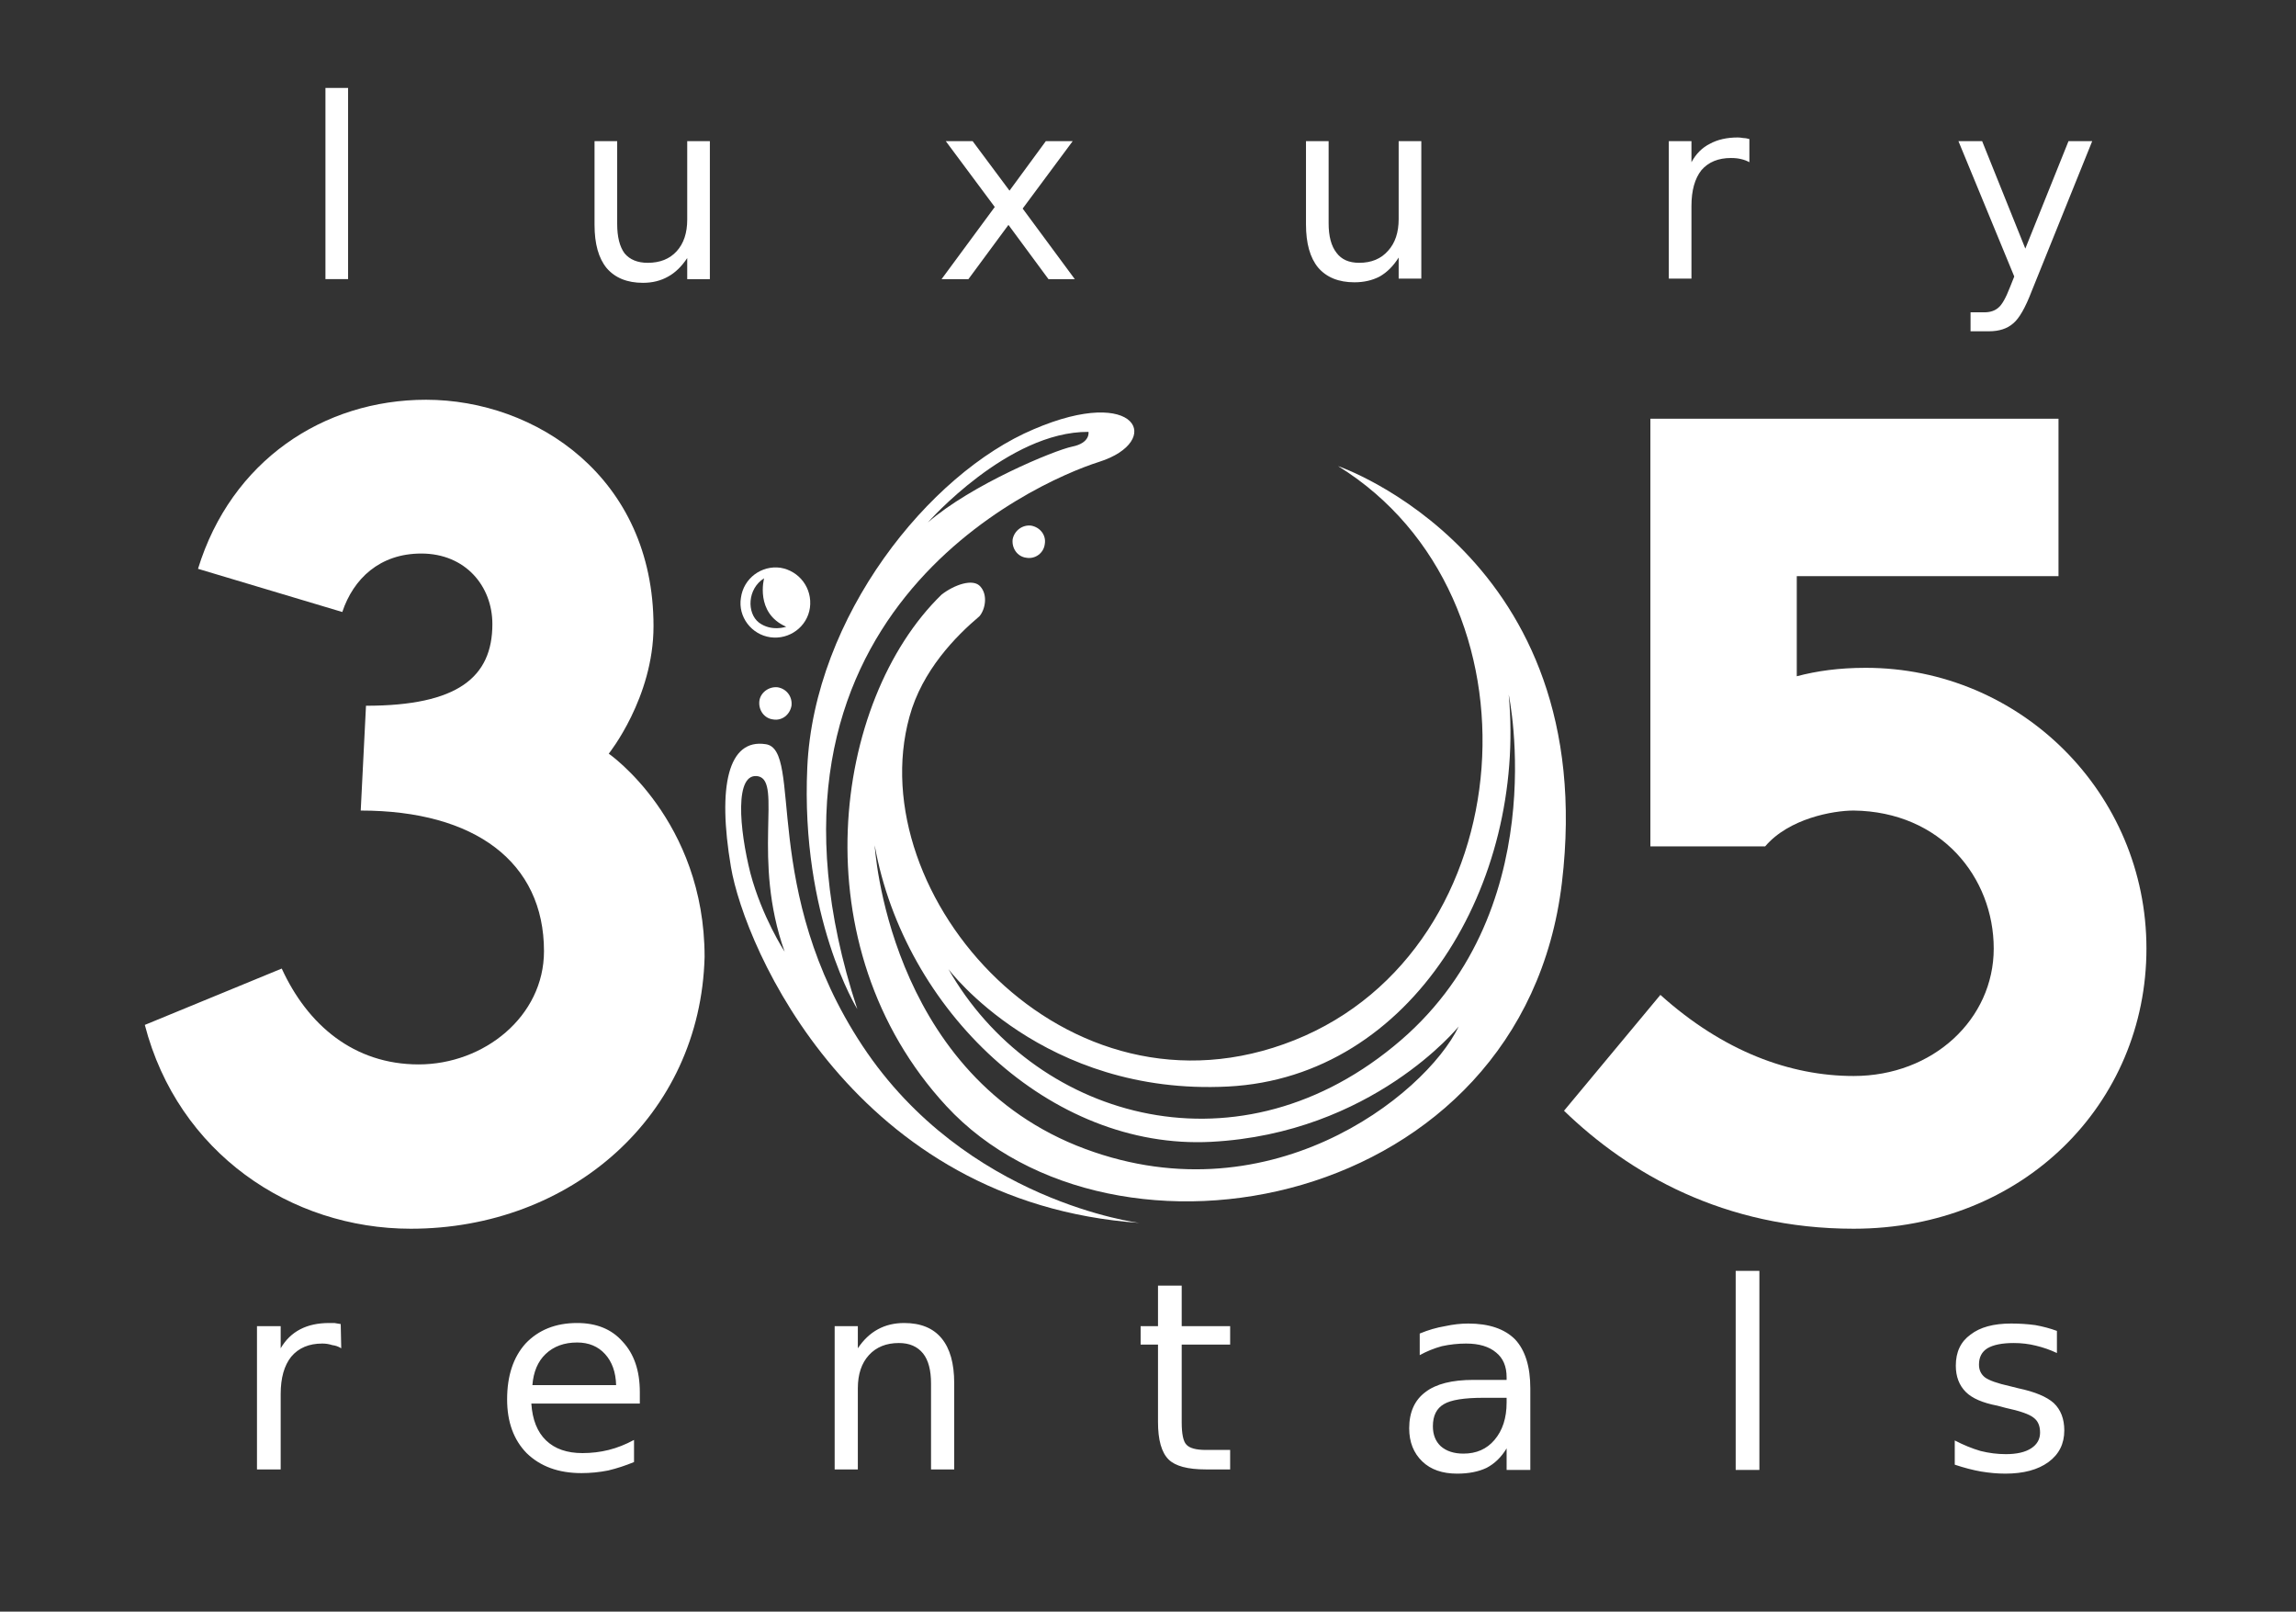
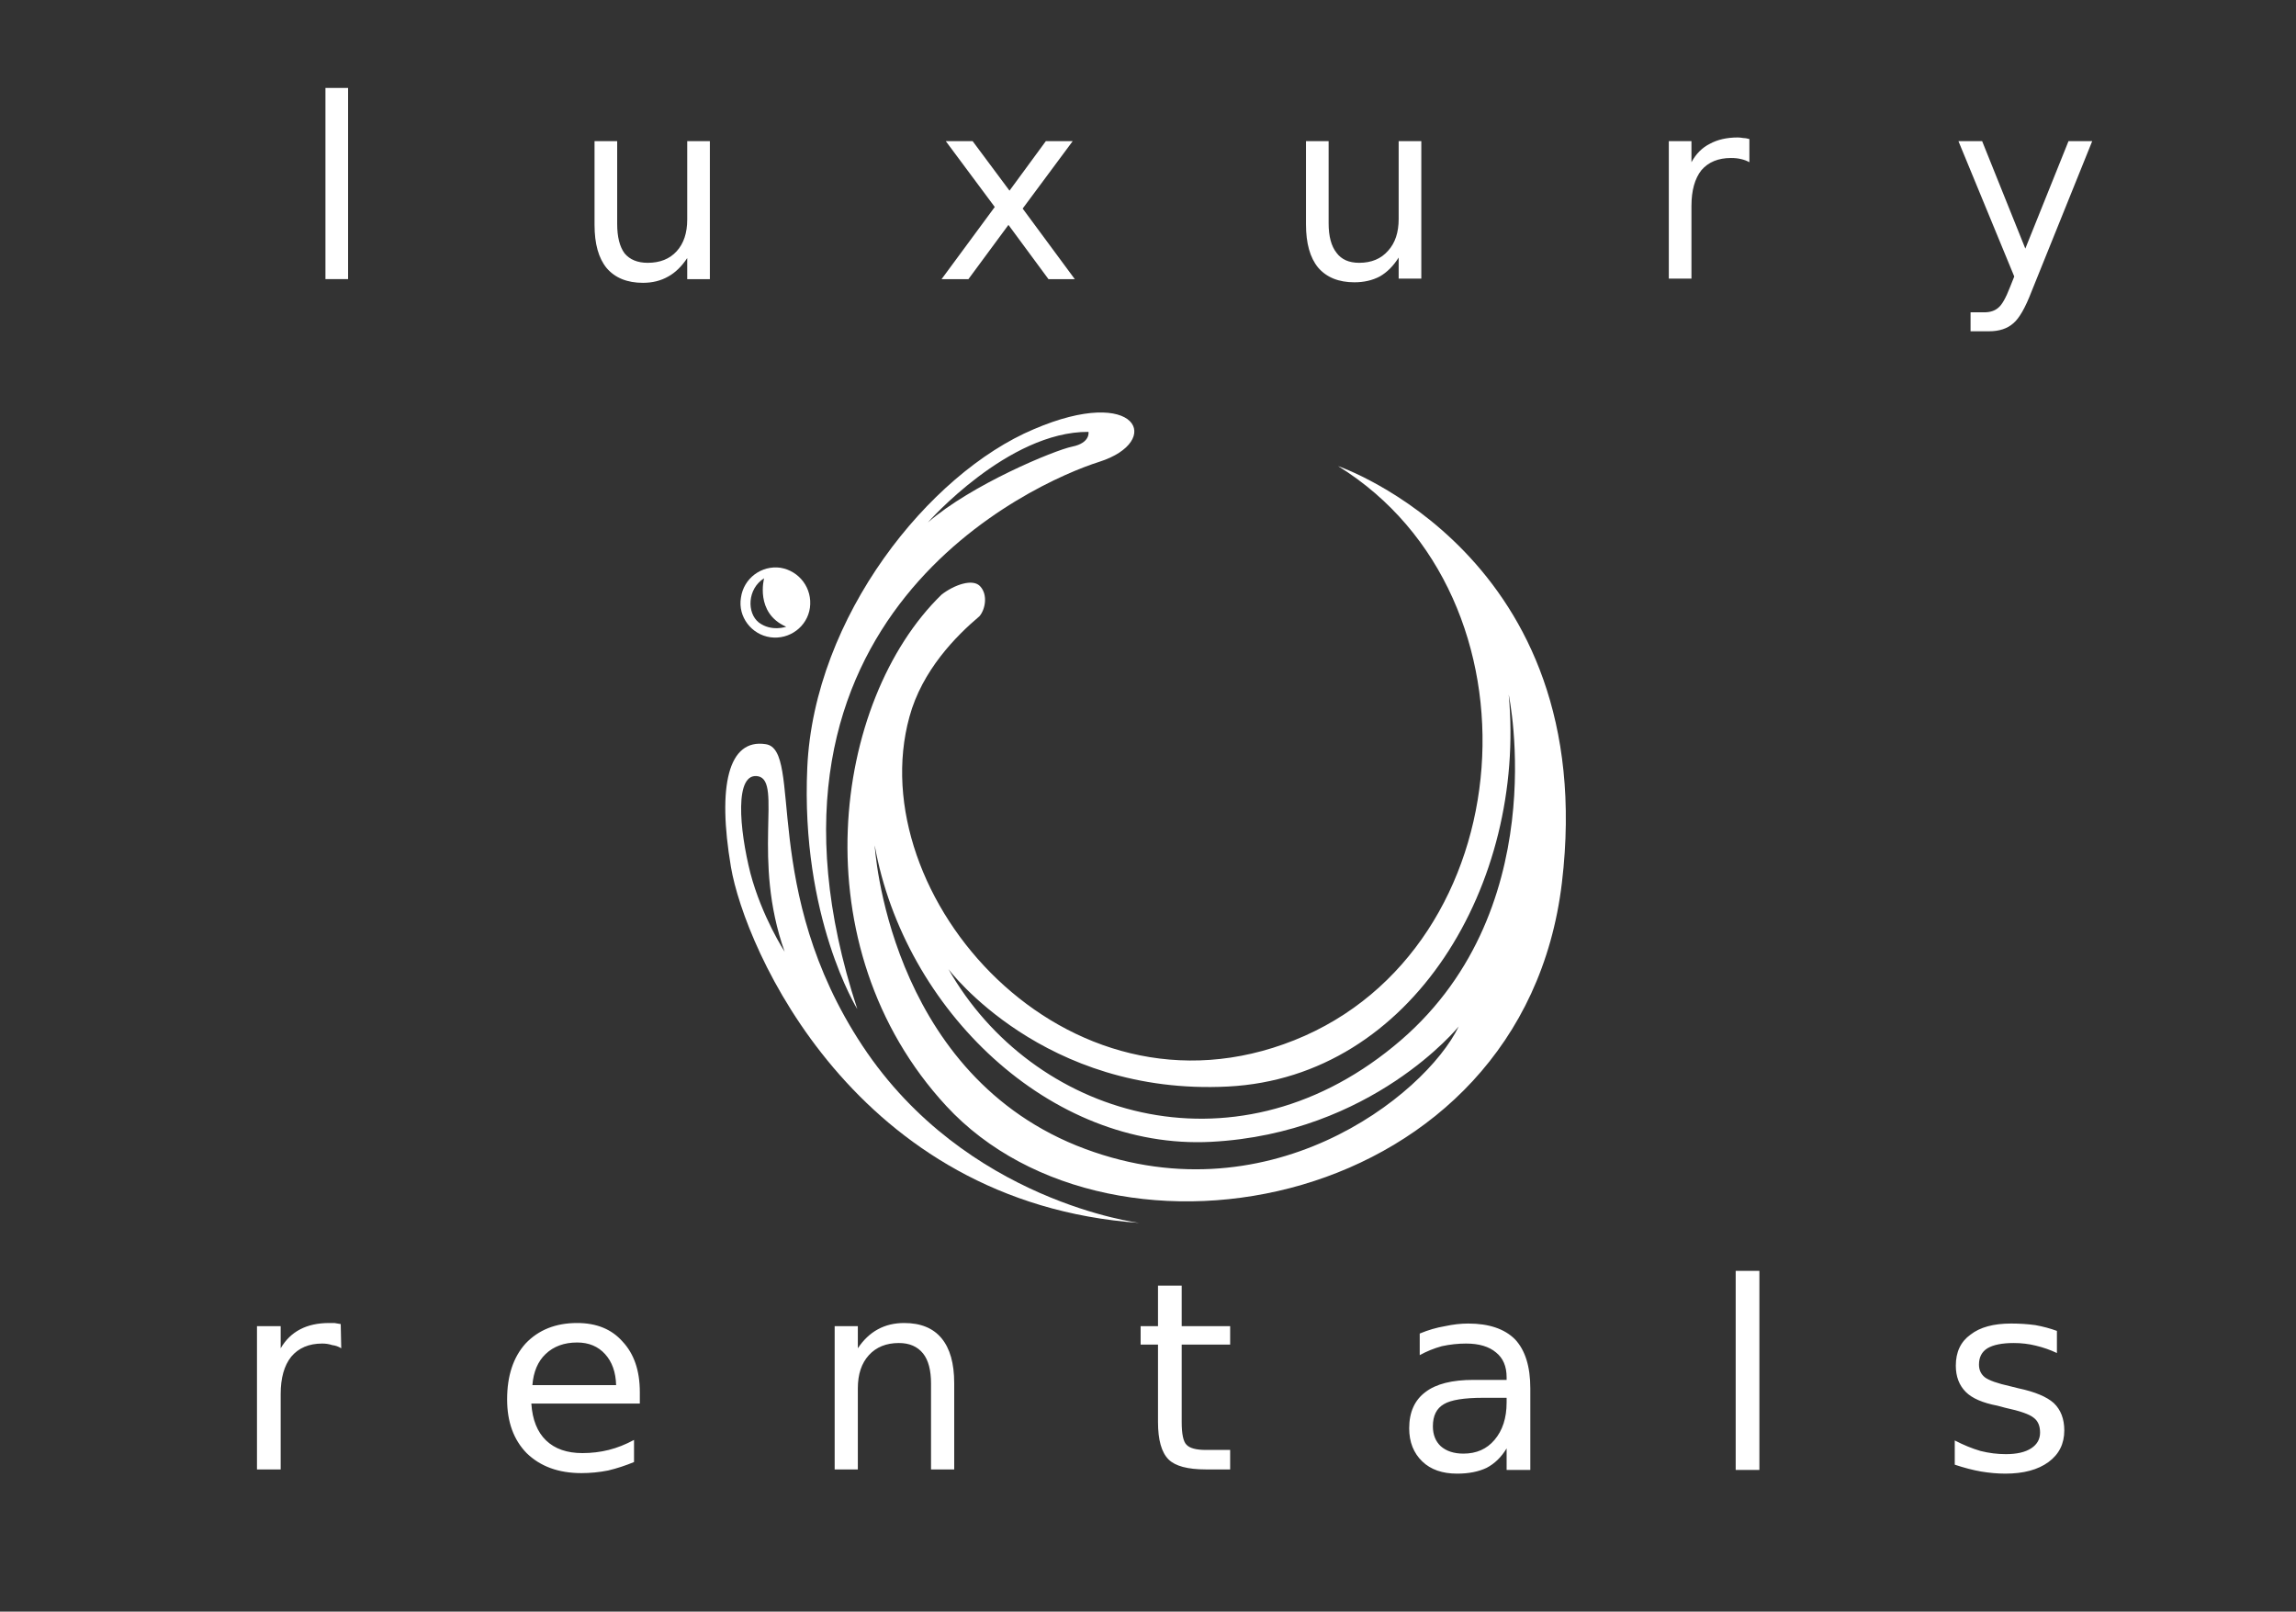
<svg xmlns="http://www.w3.org/2000/svg" version="1.2" viewBox="0 0 436 306" width="436" height="306">
  <rect x="0" y="0" width="436" height="306" fill="#333333" stroke="none" />
  <style>.a{fill:#fff}</style>
  <path fill-rule="evenodd" class="a" d="m153.8 115.4c-0.5 3.6-3.9 6.1-7.5 5.6-3.6-0.5-6.2-3.9-5.6-7.5 0.5-3.7 3.9-6.2 7.5-5.7 3.6 0.6 6.1 3.9 5.6 7.6zm-4.5 3.6c-6-2.6-4.2-9.2-4.2-9.2-3.2 2-3.3 6.6-1 8.4 2.4 1.8 5.2 0.8 5.2 0.8z" />
  <path fill-rule="evenodd" class="a" d="m216.4 232.2c-54.1-3.8-75-52.2-77.6-67.6-2.6-15.4-0.5-24.4 6.6-23.3 7.2 1-1.2 27.7 18.4 57.3 19.6 29.6 52.6 33.6 52.6 33.6zm-67.4-51.5c-6.3-17.7-0.4-32.3-5-33.3-4.6-0.9-3.6 10.1-1.5 18.4 2.2 8.3 6.5 14.9 6.5 14.9z" />
-   <path class="a" d="m150.3 134c0.2-1.7-0.9-3.2-2.6-3.5-1.7-0.2-3.3 1-3.5 2.6-0.2 1.7 0.9 3.3 2.6 3.5 1.7 0.3 3.2-0.9 3.5-2.6z" />
-   <path class="a" d="m198.4 103.3c0.3-1.7-0.9-3.2-2.6-3.5-1.7-0.2-3.2 1-3.5 2.6-0.2 1.7 0.9 3.3 2.6 3.5 1.7 0.3 3.3-0.9 3.5-2.6z" />
  <path fill-rule="evenodd" class="a" d="m254.1 88.5c0 0 49.9 17 42.5 79.1-7.4 62.1-85.2 76.7-116.9 42.4-28-30.3-21.6-77-0.9-97.1 2.3-1.8 6-3.2 7.4-1.5 1.4 1.6 0.9 4.3-0.2 5.6-4.5 3.8-10.9 10.3-13.3 19.1-9.3 33.7 29.5 78.8 73.1 61.4 43.6-17.4 48.4-84.2 8.3-109zm22.9 106.4c0 0-16.4 20.3-47 21.9-30.6 1.6-58.3-25.1-63.9-56.3 0 0 2.4 42.4 38.3 57 36 14.5 66.2-9.4 72.6-22.6zm9.5-63c3.3 35.7-18.2 72.6-53.3 74.4-35.1 1.8-53.1-22.3-53.1-22.3 15.8 27.8 53.8 39.8 84.5 14.7 30.8-25 21.9-66.8 21.9-66.8z" />
  <path fill-rule="evenodd" class="a" d="m208.7 87.7c-12.3 3.9-70.3 29.5-45.9 103.9 0 0-10.8-17.4-9.5-45.9 1.3-28.6 23.1-55.8 43-64.2 19.8-8.5 24.7 2.3 12.4 6.2zm-32.5 11.5c8.3-7.2 24-13.7 27.4-14.4 3.5-0.7 3.1-2.8 3.1-2.8-15.3-0.1-30.5 17.2-30.5 17.2z" />
-   <path class="a" d="m124.1 118.9c0 13.6-8.5 24.2-8.5 24.2 0 0 18.2 12.6 18.2 38.6-0.8 30.2-25.4 51.6-55.8 51.6-22.8 0-44.2-14.4-50.5-38.7l26-10.7c4.9 10.7 13.7 18.2 26 18.2 12.4 0 23.8-9.1 23.8-21.5 0-16.9-13.1-26.7-34.8-26.7l1-19.9c17.4 0 24-5.4 24-15.5 0-7.2-5.1-13.4-13.5-13.4-7.9 0-12.9 4.8-15 11.1l-27.4-8.2c6.3-20.5 23.8-32.1 43.3-32.1 20.8 0 43.2 14.7 43.2 43z" />
-   <path class="a" d="m390.9 79.5v29.9h-49.7v19c3.8-1 8-1.6 13.1-1.6 29.4 0 53.3 23.8 53.3 53.3 0 29.4-23.4 53.2-55.6 53.2-24.6 0-42.7-10.5-55-22.4l18.3-22c11.9 10.7 24.6 15.4 36.7 15.4 15.1 0 26.6-10.8 26.6-24.2 0-13.5-10-26-26.6-26.2-3.9 0-12.3 1.5-16.8 6.8h-21.8v-81.2z" />
  <path class="a" d="m64.7 251.4l0.1 4.6q-0.8-0.5-1.7-0.6-0.9-0.3-1.9-0.3-3.8 0-5.9 2.5-2 2.5-2 7.1v14.3h-4.5v-27.2h4.5v4.2q1.4-2.4 3.7-3.6 2.3-1.2 5.5-1.2 0.4 0 1 0 0.6 0.1 1.2 0.2zm56.8 12.9v2.2h-20.6q0.3 4.6 2.8 7 2.5 2.4 6.9 2.4 2.6 0 5-0.6 2.4-0.6 4.8-1.9v4.2q-2.4 1-4.9 1.6-2.5 0.5-5.1 0.5-6.5 0-10.4-3.8-3.7-3.8-3.7-10.2 0-6.7 3.5-10.6 3.7-3.9 9.8-3.9 5.5 0 8.6 3.5 3.3 3.5 3.3 9.6zm-20.4-1.3h15.9q-0.1-3.7-2.1-5.9-2-2.2-5.3-2.2-3.7 0-6 2.2-2.2 2.1-2.5 5.9zm80.1-0.4v16.4h-4.4v-16.3q0-3.8-1.5-5.7-1.6-2-4.6-2-3.6 0-5.7 2.3-2.1 2.3-2.1 6.3v15.4h-4.4v-27.2h4.4v4.2q1.6-2.4 3.8-3.6 2.2-1.2 5-1.2 4.7 0 7.1 2.9 2.4 2.9 2.4 8.5zm38.7-18.5h4.5v7.7h9.2v3.5h-9.2v14.7q0 3.4 0.9 4.3 0.9 1 3.7 1h4.6v3.7h-4.6q-5.2 0-7.1-1.9-2-2-2-7.1v-14.7h-3.3v-3.5h3.3zm66.2 21.3h-4.4q-5.5 0-7.5 1.2-2.1 1.2-2.1 4.2 0 2.4 1.5 3.8 1.6 1.4 4.3 1.4 3.7 0 5.9-2.6 2.3-2.7 2.3-7.1zm4.5-1.8v15.5h-4.5v-4.1q-1.5 2.5-3.8 3.7-2.3 1.1-5.6 1.1-4.2 0-6.6-2.3-2.5-2.4-2.5-6.3 0-4.6 3.1-6.9 3-2.3 9.1-2.3h6.3v-0.5q0-3.1-2-4.7-2-1.7-5.7-1.7-2.3 0-4.6 0.5-2.2 0.6-4.2 1.7v-4.1q2.4-1 4.8-1.4 2.3-0.5 4.4-0.5 5.9 0 8.9 3 2.9 3.1 2.9 9.3zm39 15.5v-37.8h4.5v37.8zm61-26.4v4.2q-1.9-0.9-4-1.4-2-0.5-4.2-0.5-3.3 0-5 1-1.6 1-1.6 3.1 0 1.5 1.1 2.4 1.2 0.9 4.8 1.7l1.6 0.4q4.7 1 6.7 2.8 2 1.9 2 5.2 0 3.8-3 6-3 2.2-8.2 2.2-2.2 0-4.6-0.4-2.3-0.4-5-1.3v-4.6q2.5 1.3 4.9 2 2.4 0.6 4.8 0.6 3.1 0 4.8-1.1 1.7-1.1 1.7-3 0-1.9-1.2-2.8-1.2-1-5.4-1.9l-1.5-0.4q-4.2-0.8-6-2.6-1.9-1.9-1.9-5 0-3.9 2.8-5.9 2.7-2.1 7.7-2.1 2.4 0 4.6 0.3 2.2 0.4 4.1 1.1z" />
  <path class="a" d="m61.8 53v-36.3h4.3v36.3zm51.1-10.3v-15.9h4.3v15.7q0 3.7 1.4 5.6 1.5 1.8 4.4 1.8 3.5 0 5.5-2.2 2-2.2 2-6v-14.9h4.3v26.2h-4.3v-4q-1.6 2.4-3.6 3.5-2.1 1.2-4.8 1.2-4.5 0-6.9-2.8-2.3-2.8-2.3-8.2zm10.8-16.5zm74.9 0.6h5.1l-9.5 12.8 9.9 13.4h-5l-7.6-10.3-7.6 10.3h-5.1l10.1-13.7-9.3-12.5h5.1l7 9.4zm49.4 15.8v-15.8h4.3v15.6q0 3.7 1.5 5.6 1.4 1.9 4.3 1.9 3.5 0 5.5-2.3 2-2.2 2-6v-14.8h4.3v26.1h-4.3v-4q-1.5 2.4-3.6 3.6-2.1 1.1-4.8 1.1-4.5 0-6.9-2.8-2.3-2.8-2.3-8.2zm10.8-16.5zm73.4 0.3v4.4q-0.7-0.4-1.6-0.6-0.8-0.2-1.9-0.2-3.6 0-5.6 2.3-1.9 2.4-1.9 6.8v13.8h-4.3v-26.1h4.3v4q1.3-2.4 3.5-3.5 2.2-1.2 5.3-1.2 0.4 0 1 0.1 0.5 0 1.2 0.2zm65.1 0.4l-11.5 28.5q-1.8 4.7-3.5 6.1-1.7 1.5-4.6 1.5h-3.5v-3.6h2.6q1.7 0 2.7-0.9 1-0.8 2.2-3.9l0.8-2-10.6-25.7h4.5l8.2 20.4 8.2-20.4z" />
</svg>